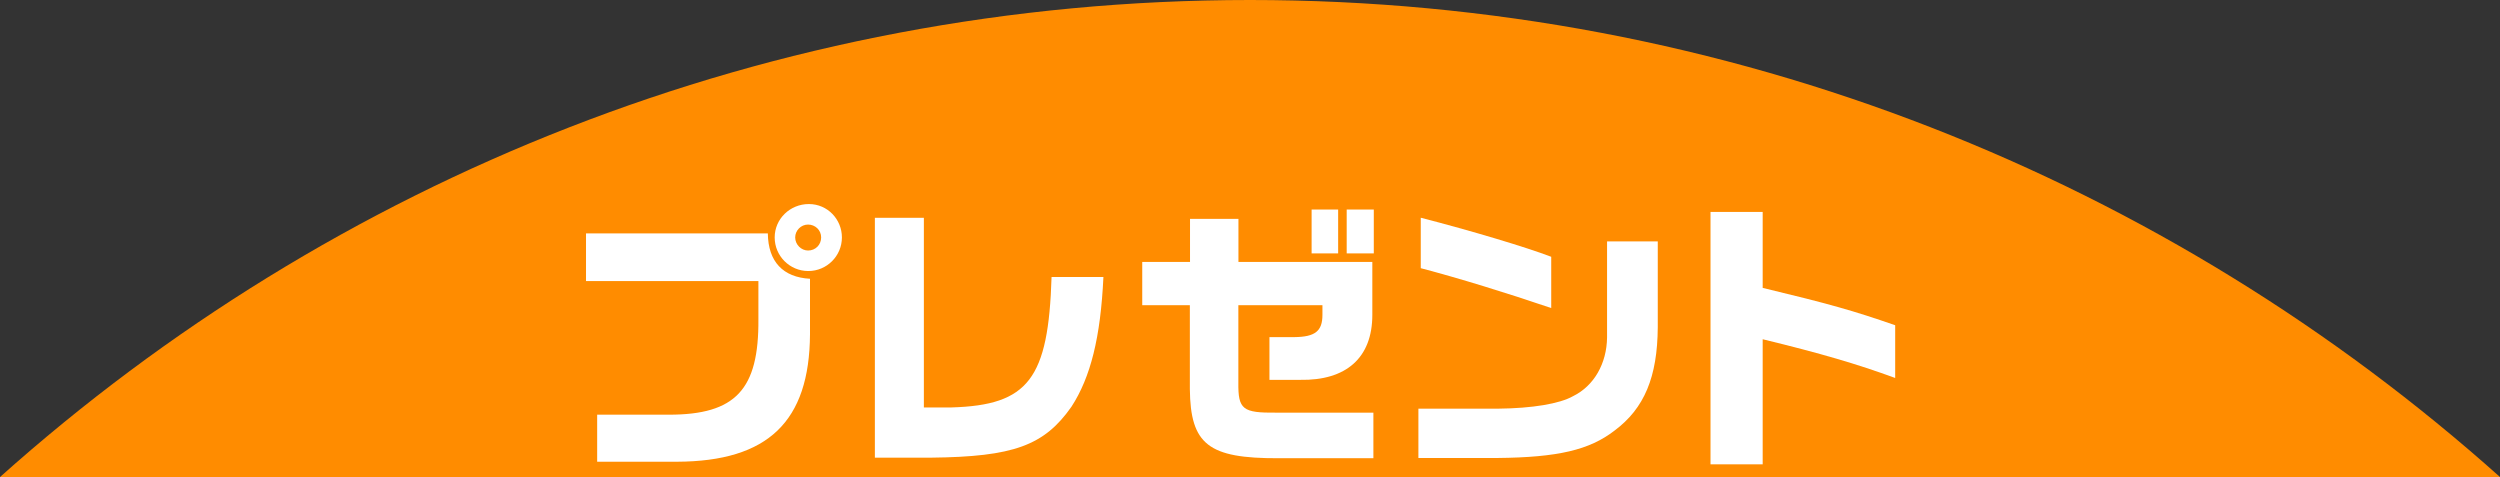
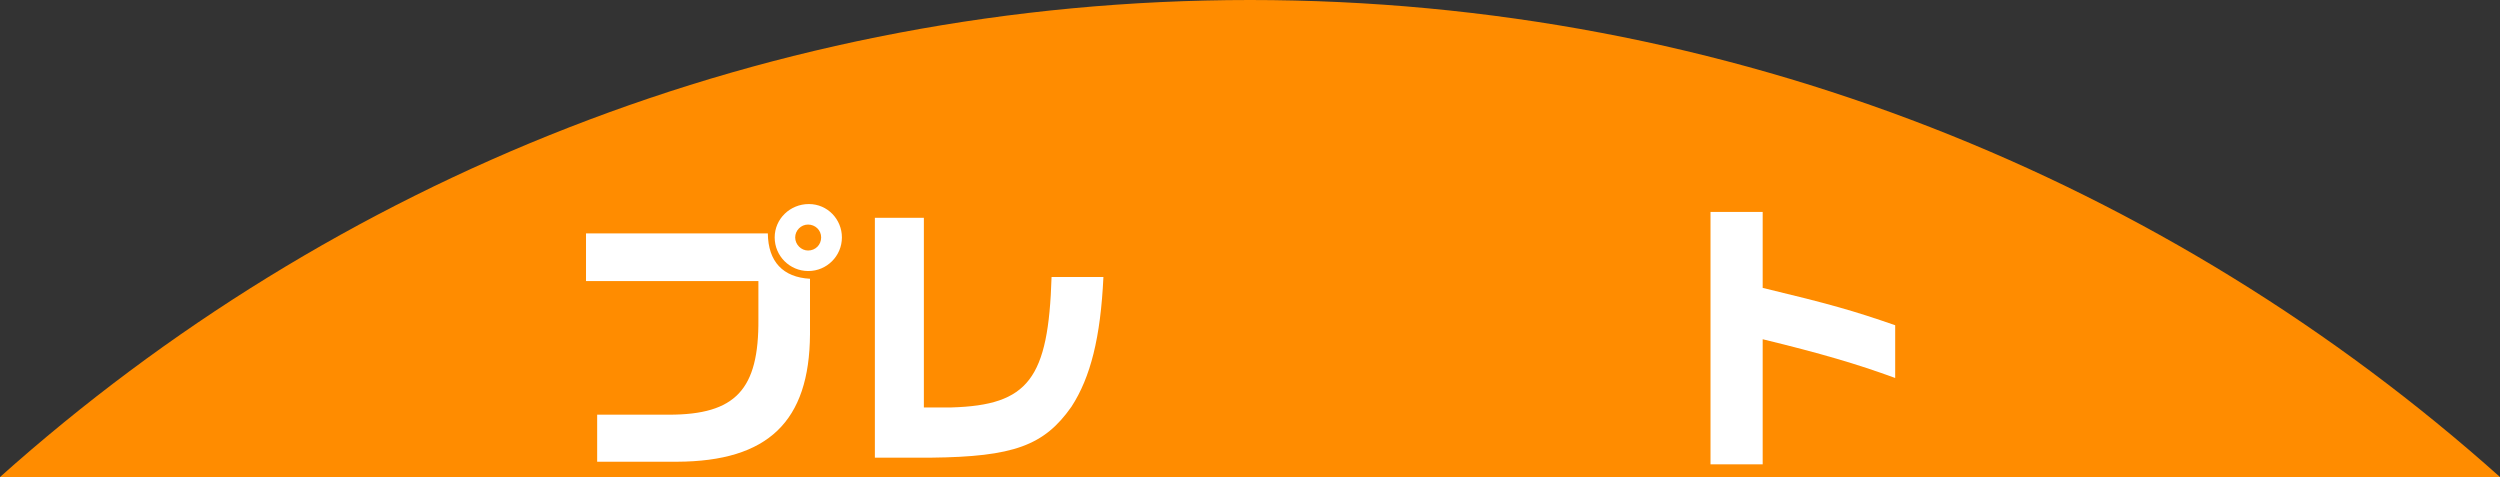
<svg xmlns="http://www.w3.org/2000/svg" id="_レイヤー_2" width="307.16" height="58.61" viewBox="0 0 307.16 58.61">
  <rect x="0" y="0" width="307.16" height="58.61" fill="#333333" stroke="none" />
  <defs>
    <style>.cls-1{fill:#ff8c00;}.cls-2{fill:#fff;}</style>
  </defs>
  <g id="ol">
    <path class="cls-1" d="M153.58,0C94.59,0,40.78,22.16,0,58.61h307.16C266.38,22.16,212.57,0,153.58,0Z" />
    <path class="cls-2" d="M72.01,28.68h22.33c.04,3.47,1.86,5.39,5.18,5.57v6.83c-.07,10.71-5.15,15.61-16.35,15.65h-9.8v-5.78h8.82c8.19,0,11.06-3.08,10.99-11.73v-4.69h-21.18v-5.85ZM103.44,29.17c0,2.28-1.85,4.13-4.13,4.13s-4.13-1.85-4.13-4.13,1.89-4.1,4.2-4.1,4.06,1.89,4.06,4.1ZM97.7,29.17c0,.88.74,1.61,1.58,1.61.91,0,1.61-.7,1.61-1.61s-.74-1.58-1.61-1.58-1.58.73-1.58,1.58Z" />
    <path class="cls-2" d="M113.51,26.75v23.31h3.4c9.45-.28,11.9-3.5,12.29-16.03h6.37c-.35,7.46-1.58,12.32-3.92,15.93-3.36,4.8-7.14,6.16-17.26,6.27h-6.9v-29.47h6.02Z" />
-     <path class="cls-2" d="M146.21,32.18v-5.29h5.95v5.29h16.45v6.51c0,5.25-3.19,8.09-8.89,7.98h-3.75v-5.25h3.08c2.52-.03,3.43-.73,3.43-2.73v-1.19h-10.33v9.49c-.04,3.33.52,3.75,4.69,3.71h11.9v5.6h-11.66c-8.61.03-10.82-1.68-10.89-8.51v-10.29h-5.85v-5.32h5.85ZM164.41,25.74v5.39h-3.26v-5.39h3.26ZM165.46,25.74h3.33v5.39h-3.33v-5.39Z" />
-     <path class="cls-2" d="M203.68,29.66v10.54c-.04,6.13-1.65,9.98-5.32,12.71-3.08,2.38-6.97,3.29-14.39,3.36h-9.7v-6.06h9.8c4.17-.04,7.56-.6,9.21-1.54,2.56-1.26,4.13-3.99,4.17-7.21v-11.8h6.23ZM174.56,26.75c6.23,1.61,12.92,3.61,16.03,4.8v6.3c-5.43-1.85-11.48-3.71-16.03-4.9v-6.2Z" />
    <path class="cls-2" d="M216.57,26.02v9.35c8.16,1.96,11.13,2.8,16.28,4.59v6.48c-4.69-1.72-9.1-3.01-16.28-4.76v15.37h-6.41v-31.01h6.41Z" />
  </g>
</svg>